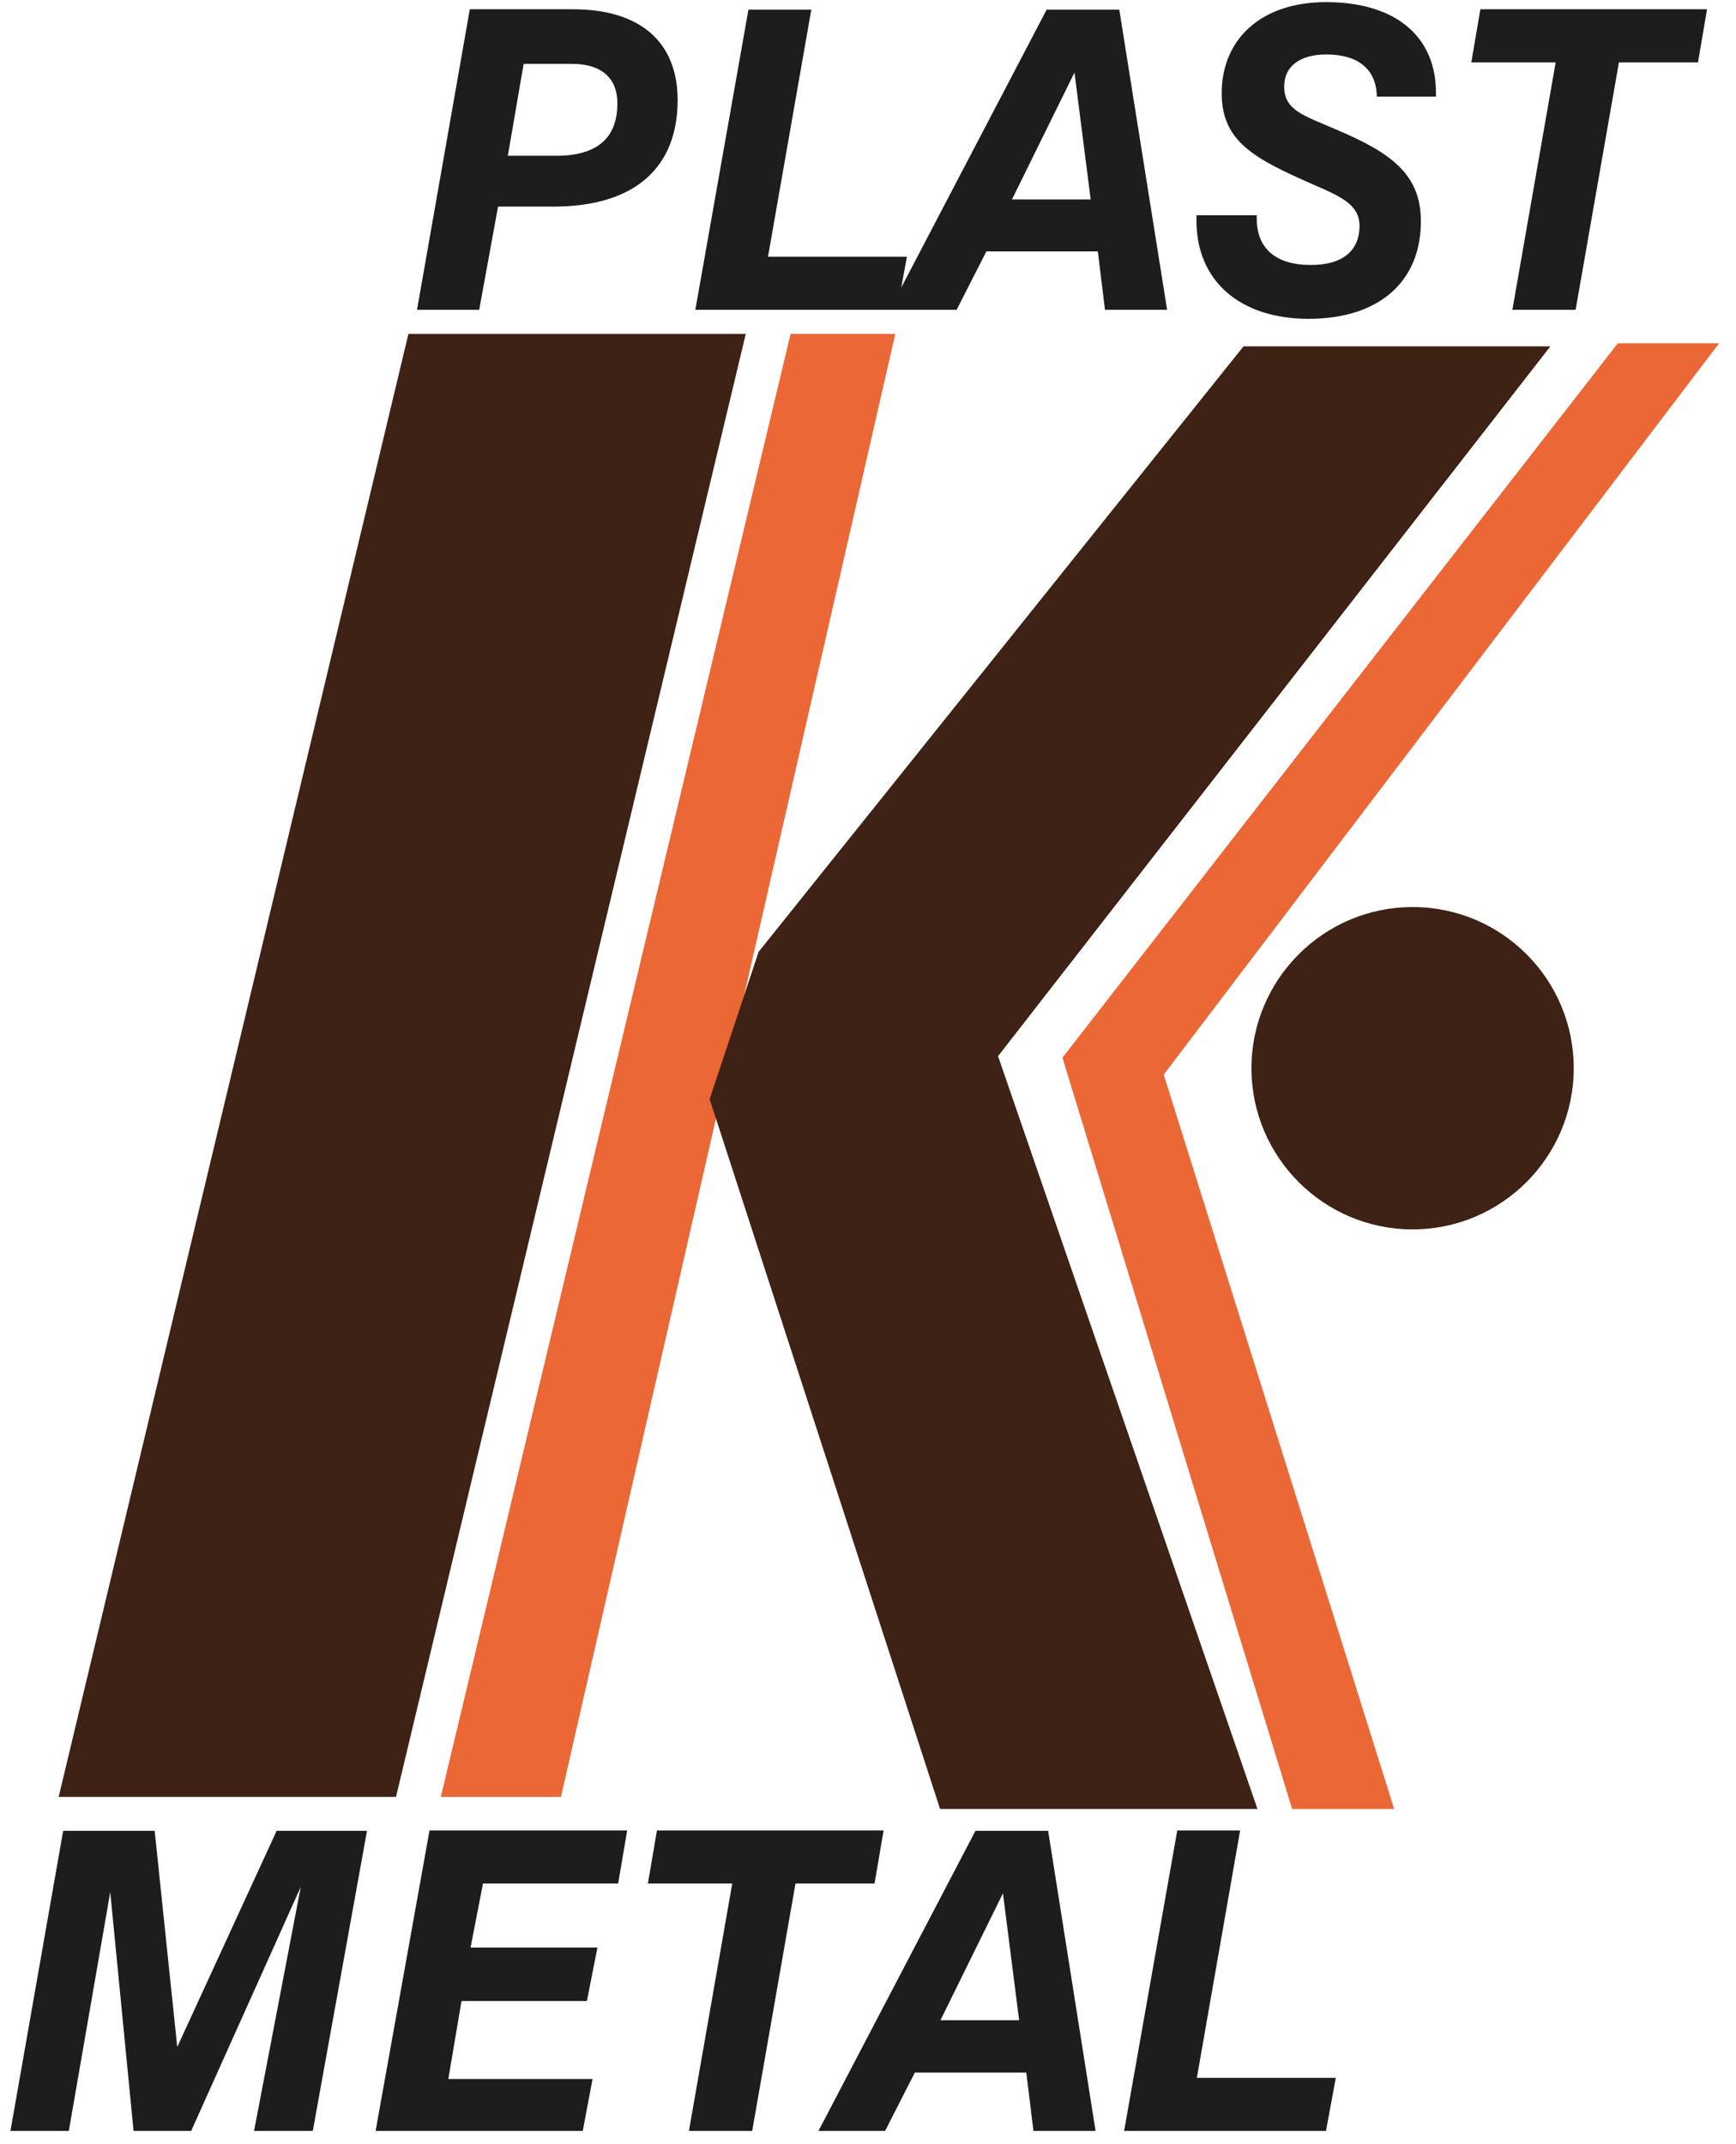
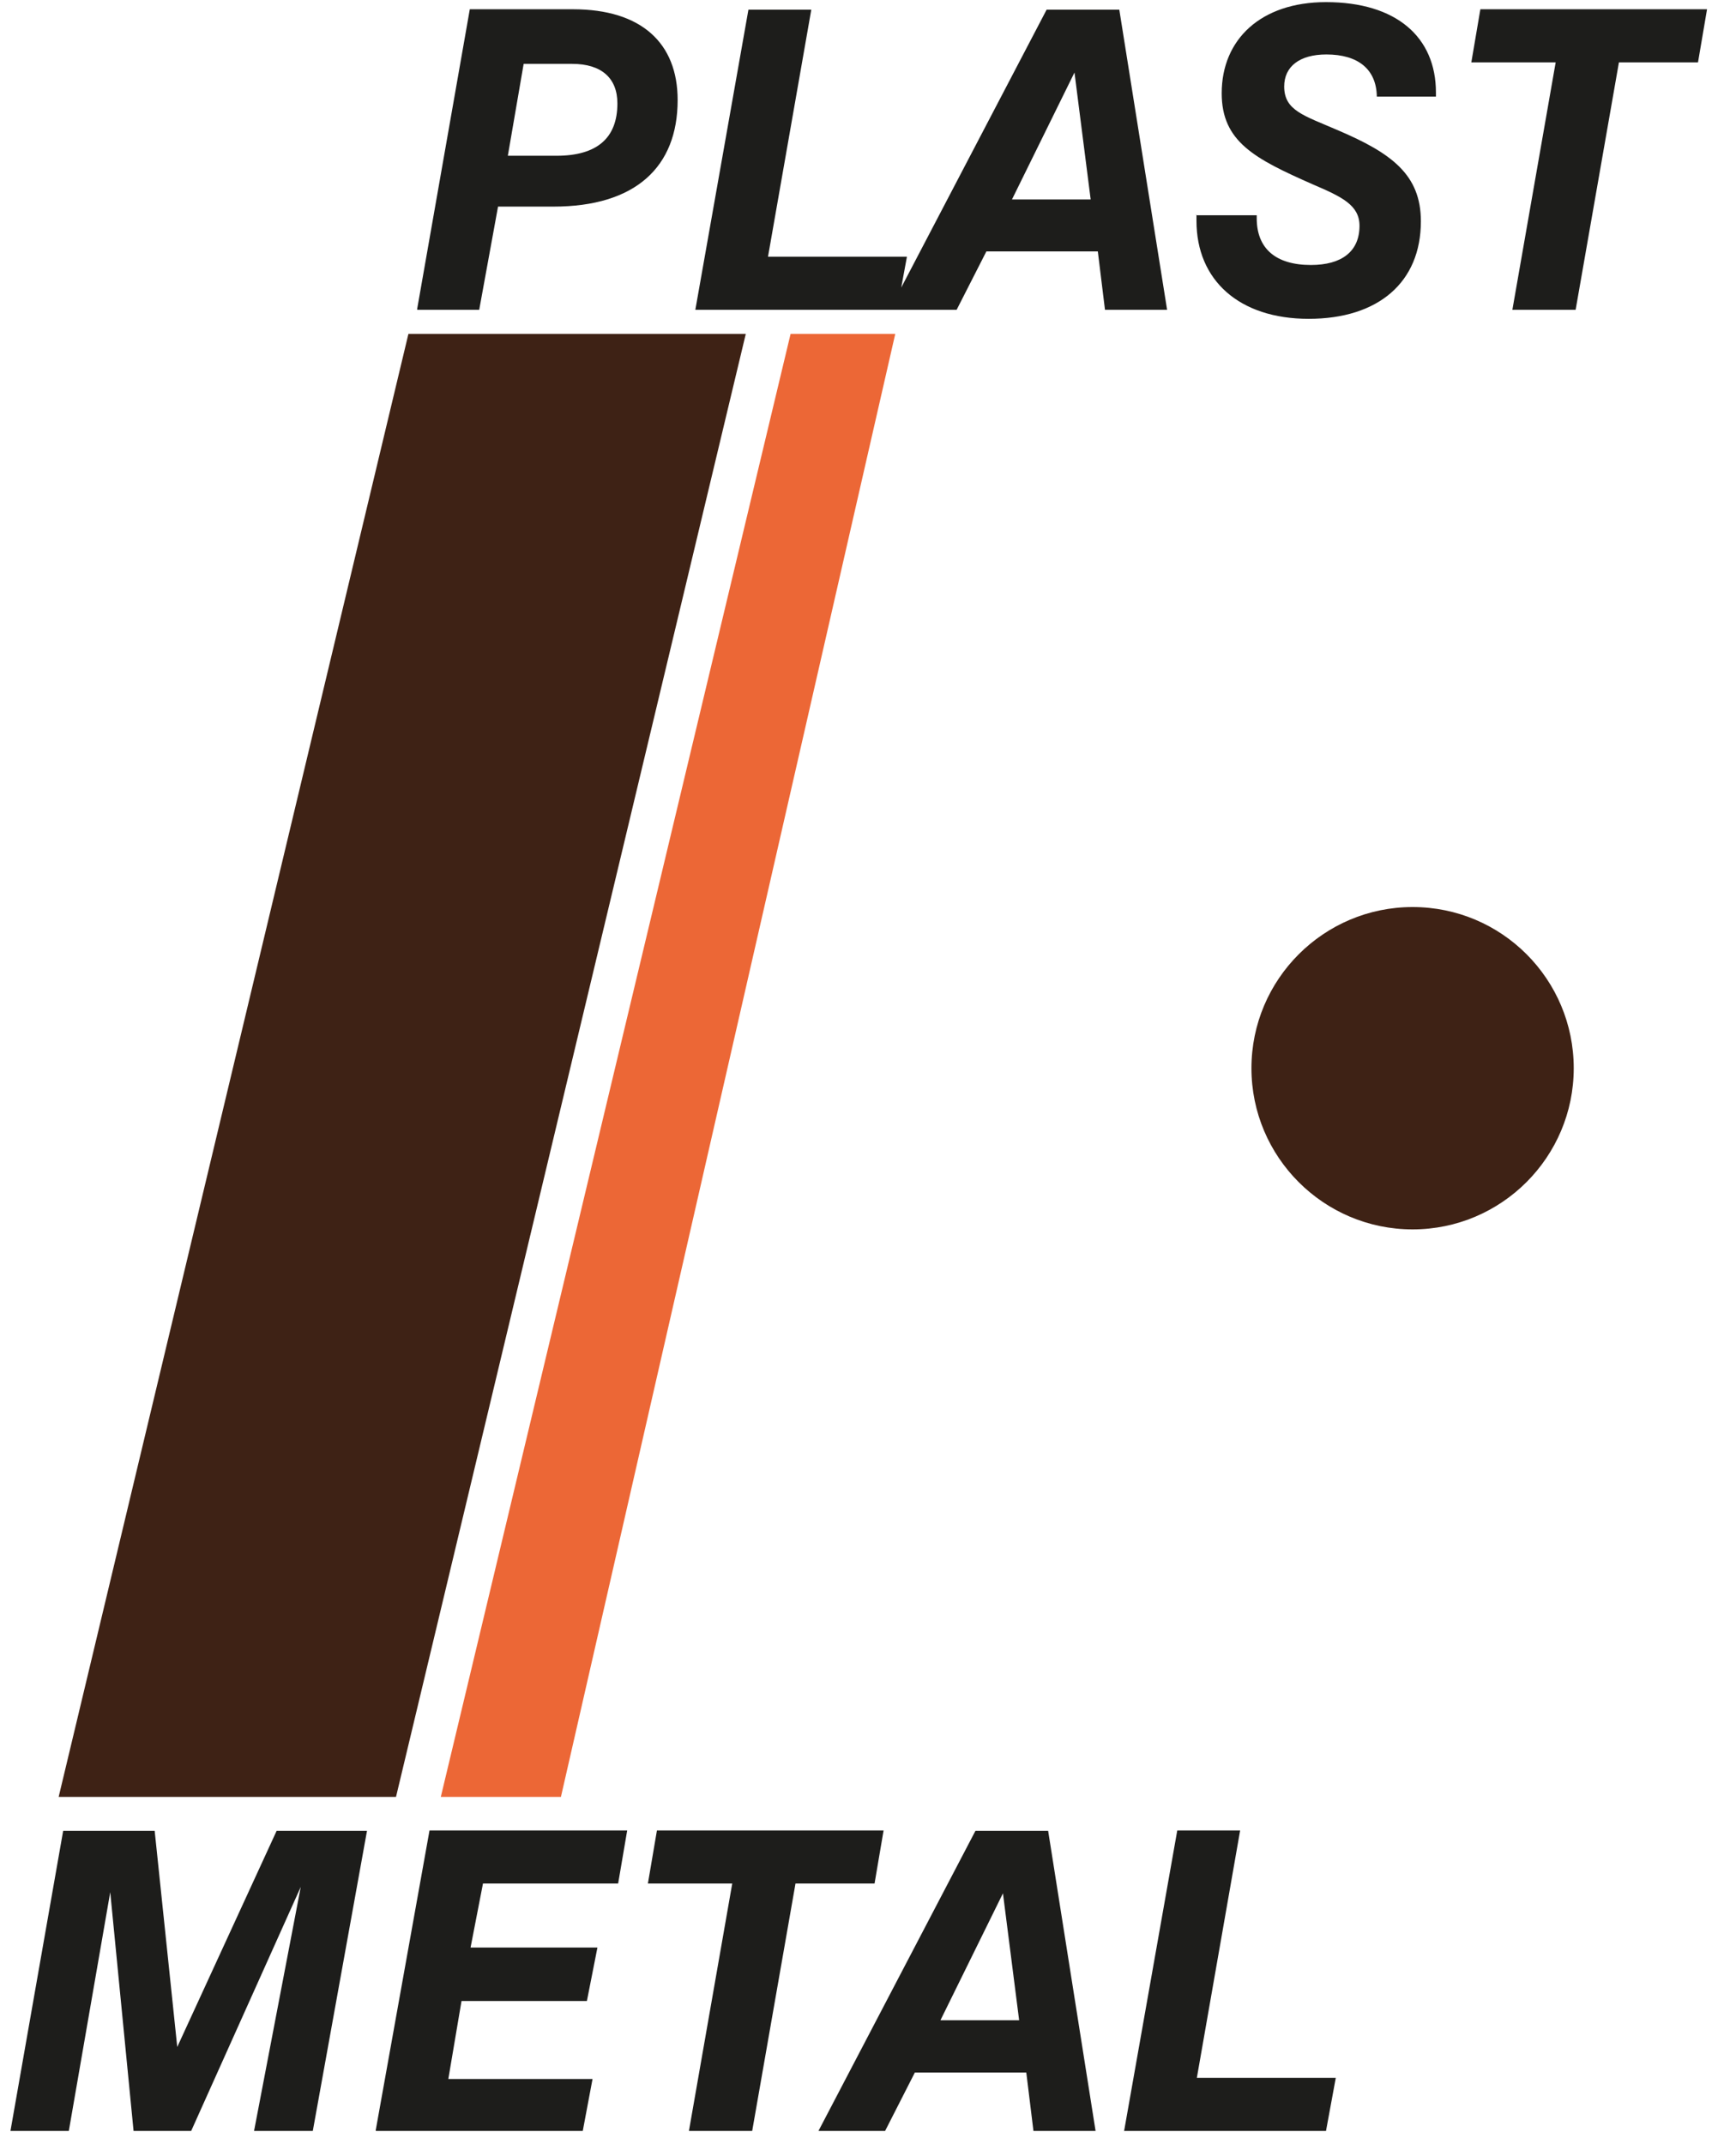
<svg xmlns="http://www.w3.org/2000/svg" width="98" height="121" viewBox="0 0 98 121" fill="none">
  <g clip-path="url(#clip0_11_24)">
    <path fill-rule="evenodd" clip-rule="evenodd" d="M23.056 18.845H42.101L22.355 101.42H3.311L23.056 18.845Z" fill="#3E2215" />
    <path fill-rule="evenodd" clip-rule="evenodd" d="M44.63 18.845H50.539L31.665 101.42H24.884L44.63 18.845Z" fill="#EC6736" />
-     <path fill-rule="evenodd" clip-rule="evenodd" d="M42.824 53.724L70.2 19.547H87.523L56.342 59.612L70.986 102.101H53.068L40.06 62.035L42.824 53.724Z" fill="#3E2215" />
-     <path fill-rule="evenodd" clip-rule="evenodd" d="M59.976 59.697L91.327 19.377H97.045L65.694 60.654L78.702 102.101H72.942L59.976 59.697Z" fill="#EC6736" />
    <path fill-rule="evenodd" clip-rule="evenodd" d="M79.743 51.195C84.781 51.195 88.84 55.276 88.84 60.292C88.84 65.308 84.759 69.389 79.743 69.389C74.727 69.389 70.646 65.308 70.646 60.292C70.646 55.276 74.727 51.195 79.743 51.195Z" fill="#3E2215" />
-     <path d="M85.355 17.485H88.947L91.391 3.52H95.855L96.365 0.523H83.569L83.059 3.52H87.82L85.376 17.485H85.355ZM67.543 12.129V12.469C67.543 15.806 69.945 17.995 73.877 17.995C77.809 17.995 80.211 15.933 80.211 12.49C80.211 9.854 78.553 8.643 75.514 7.346C73.601 6.517 72.495 6.241 72.495 4.881C72.495 3.754 73.367 3.074 74.876 3.074C76.683 3.074 77.703 3.924 77.724 5.455H81.061V5.221C81.061 2.096 78.829 0.12 74.855 0.12C71.178 0.12 68.967 2.224 68.967 5.263C68.967 8.005 70.838 8.962 74.111 10.407C75.747 11.108 76.746 11.576 76.746 12.745C76.746 14.19 75.747 14.956 74.004 14.956C72.007 14.956 70.944 14.02 70.944 12.32V12.15H67.501L67.543 12.129ZM57.128 11.257L60.656 4.094L61.57 11.257H57.107H57.128ZM50.22 17.485H54.004L55.683 14.19H61.974L62.378 17.485H65.885L63.186 0.545H59.084L50.22 17.485ZM39.231 17.485H50.645L51.198 14.488H43.355L45.799 0.545H42.25L39.253 17.485H39.231ZM28.668 8.792L29.561 3.605H32.302C33.96 3.605 34.853 4.413 34.853 5.837C34.853 7.793 33.705 8.792 31.41 8.792H28.668ZM23.567 17.485H27.052L28.115 11.661H31.24C35.873 11.661 38.254 9.429 38.254 5.646C38.254 2.436 36.213 0.523 32.345 0.523H26.521L23.545 17.464L23.567 17.485Z" fill="#1D1D1B" />
+     <path d="M85.355 17.485H88.947L91.391 3.52H95.855L96.365 0.523H83.569L83.059 3.52H87.82L85.376 17.485H85.355ZM67.543 12.129V12.469C67.543 15.806 69.945 17.995 73.877 17.995C77.809 17.995 80.211 15.933 80.211 12.49C80.211 9.854 78.553 8.643 75.514 7.346C73.601 6.517 72.495 6.241 72.495 4.881C72.495 3.754 73.367 3.074 74.876 3.074C76.683 3.074 77.703 3.924 77.724 5.455H81.061V5.221C81.061 2.096 78.829 0.12 74.855 0.12C71.178 0.12 68.967 2.224 68.967 5.263C68.967 8.005 70.838 8.962 74.111 10.407C75.747 11.108 76.746 11.576 76.746 12.745C76.746 14.19 75.747 14.956 74.004 14.956C72.007 14.956 70.944 14.02 70.944 12.32V12.15H67.501L67.543 12.129ZM57.128 11.257L60.656 4.094L61.57 11.257H57.107ZM50.22 17.485H54.004L55.683 14.19H61.974L62.378 17.485H65.885L63.186 0.545H59.084L50.22 17.485ZM39.231 17.485H50.645L51.198 14.488H43.355L45.799 0.545H42.25L39.253 17.485H39.231ZM28.668 8.792L29.561 3.605H32.302C33.96 3.605 34.853 4.413 34.853 5.837C34.853 7.793 33.705 8.792 31.41 8.792H28.668ZM23.567 17.485H27.052L28.115 11.661H31.24C35.873 11.661 38.254 9.429 38.254 5.646C38.254 2.436 36.213 0.523 32.345 0.523H26.521L23.545 17.464L23.567 17.485Z" fill="#1D1D1B" />
    <path d="M63.441 120.274H74.855L75.407 117.277H67.564L70.008 103.312H66.459L63.462 120.252L63.441 120.274ZM53.09 114.025L56.618 106.862L57.532 114.025H53.068H53.09ZM46.182 120.274H49.965L51.644 116.979H57.936L58.34 120.274H61.847L59.169 103.333H55.066L46.203 120.274H46.182ZM38.87 120.274H42.462L44.907 106.309H49.37L49.88 103.312H37.085L36.575 106.309H41.336L38.891 120.274H38.87ZM21.229 120.274H32.898L33.45 117.34H25.309L26.053 112.941H33.131L33.726 109.922H26.564L27.265 106.309H34.895L35.406 103.312H24.247L21.207 120.252L21.229 120.274ZM0.59 120.274H3.885L6.223 106.798L7.54 120.274H10.792L16.978 106.5L14.342 120.274H17.658L20.718 103.333H15.617L10.006 115.534L8.731 103.333H3.566L0.59 120.274Z" fill="#1D1D1B" />
  </g>
  <defs>
    <clipPath id="clip0_11_24">
      <rect width="96.455" height="120.175" fill="white" transform="translate(0.59 0.098)" />
    </clipPath>
  </defs>
</svg>